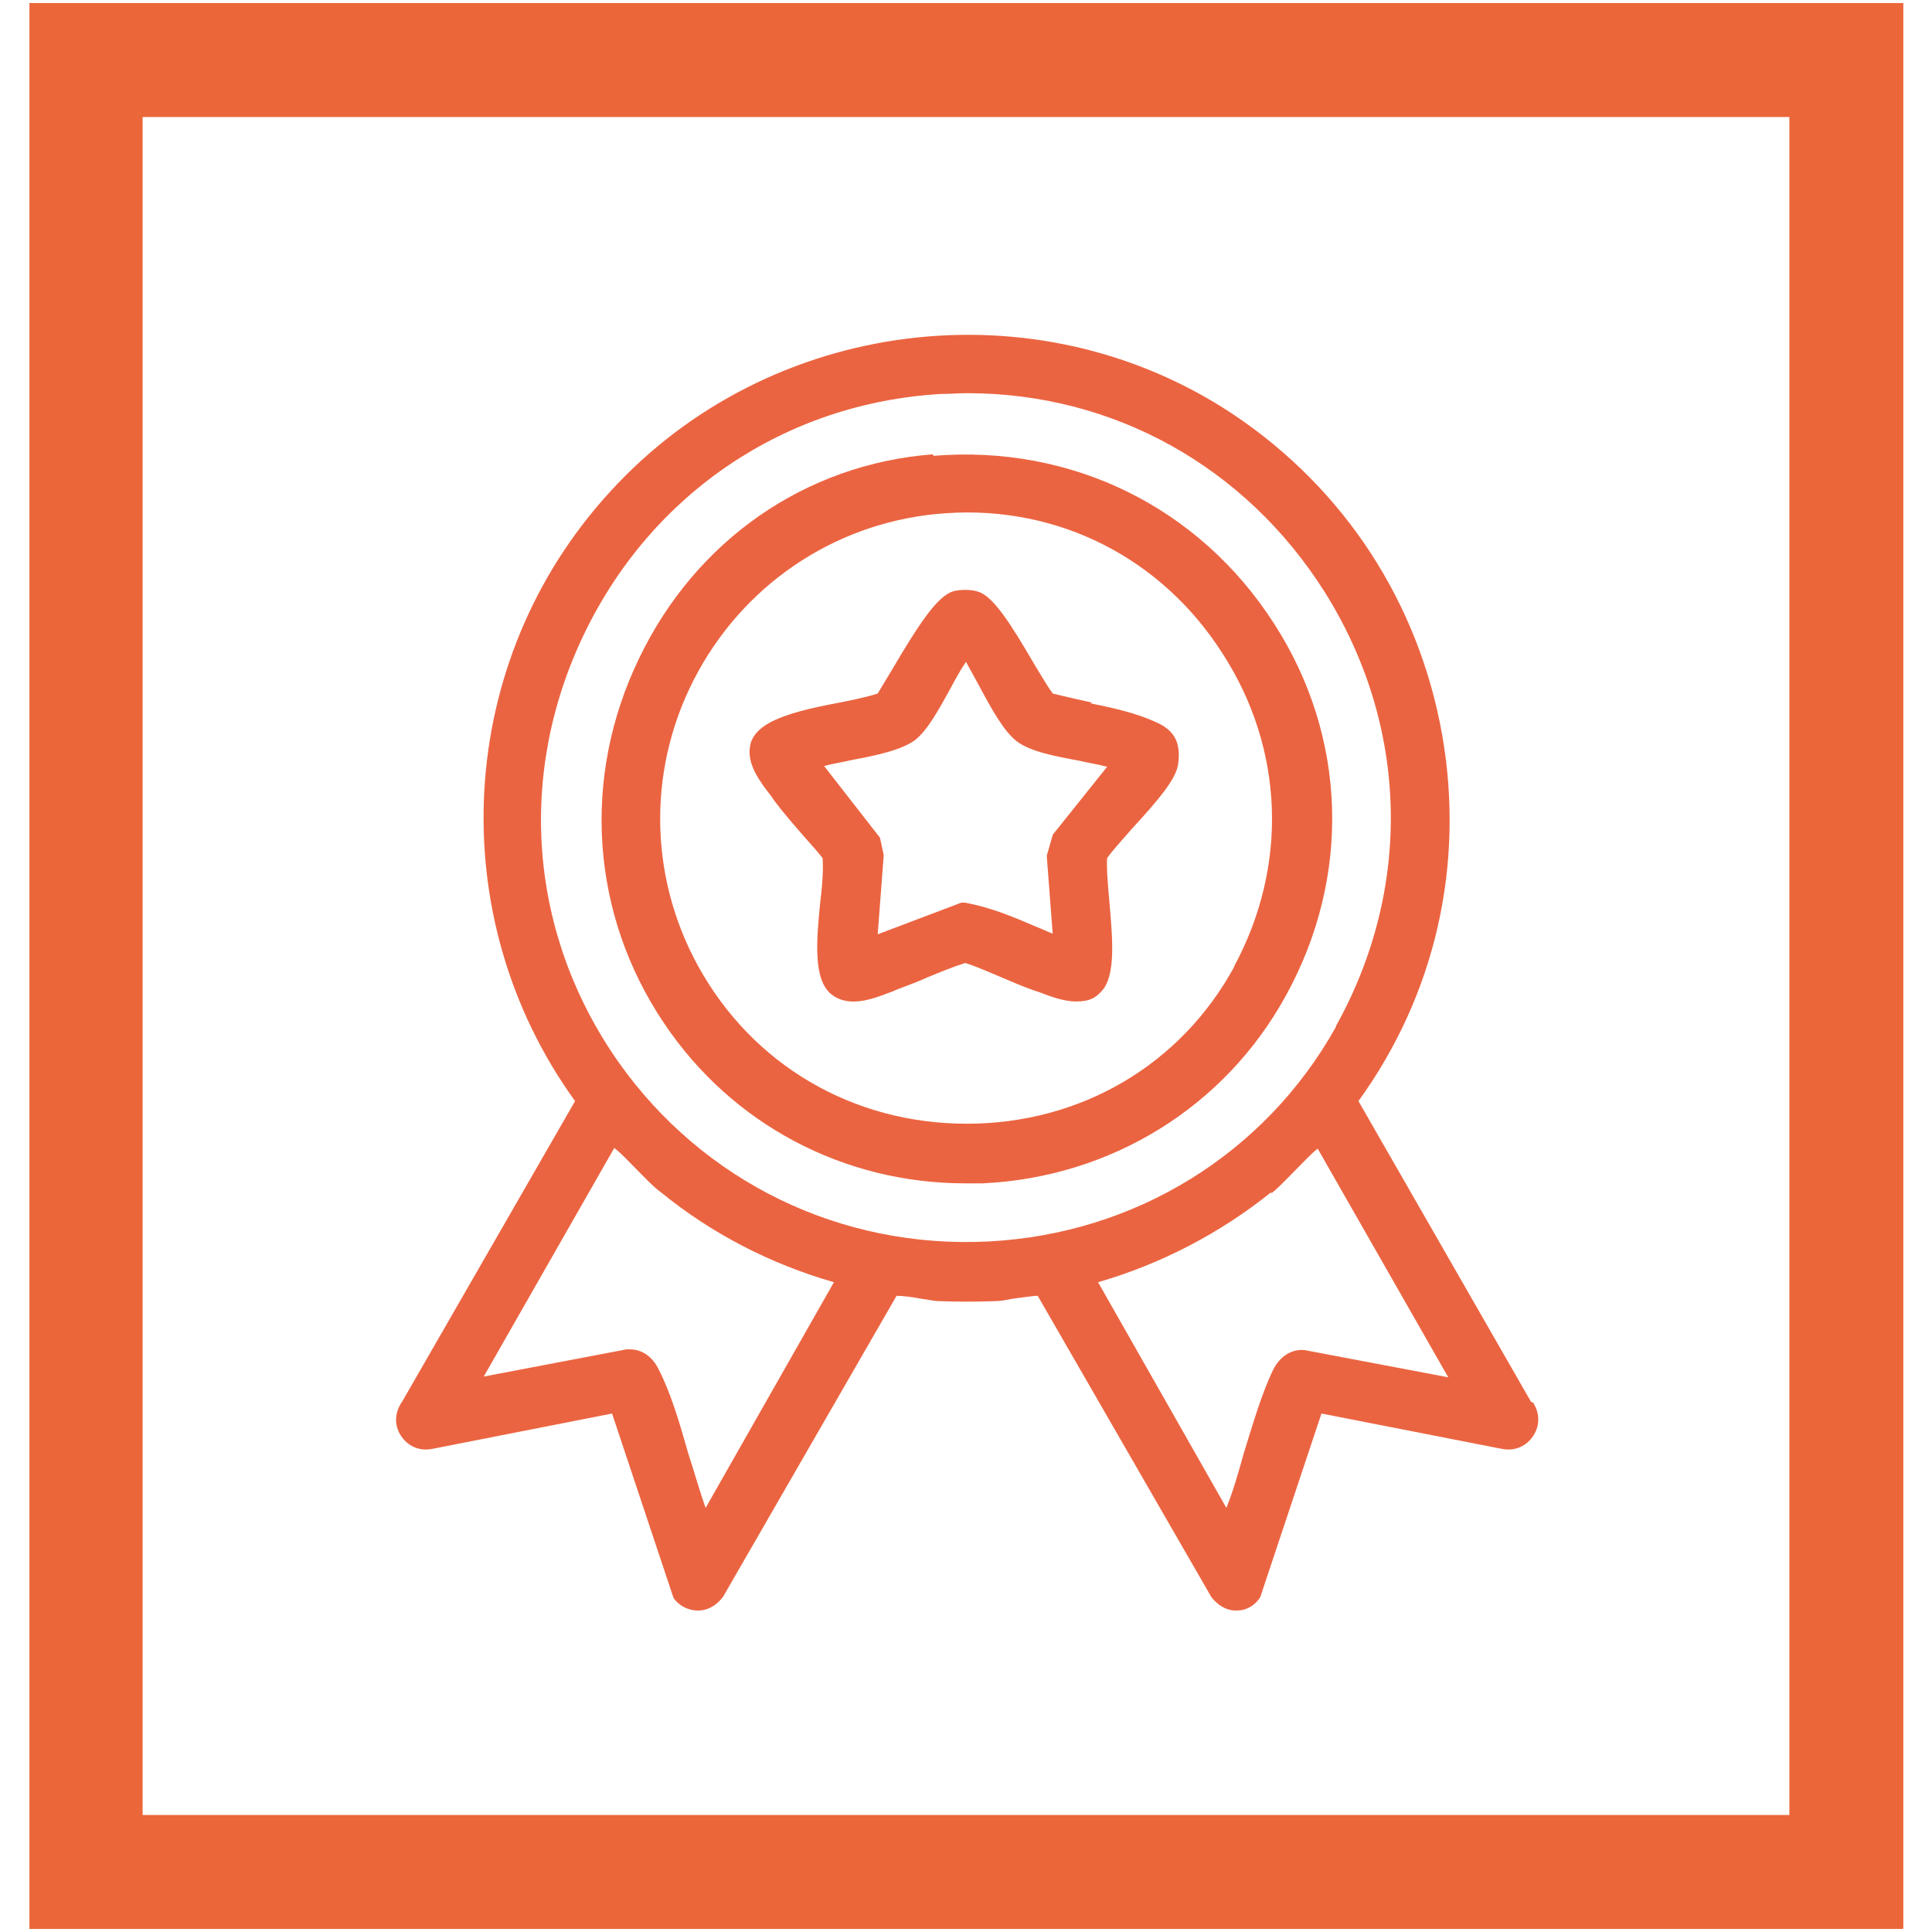
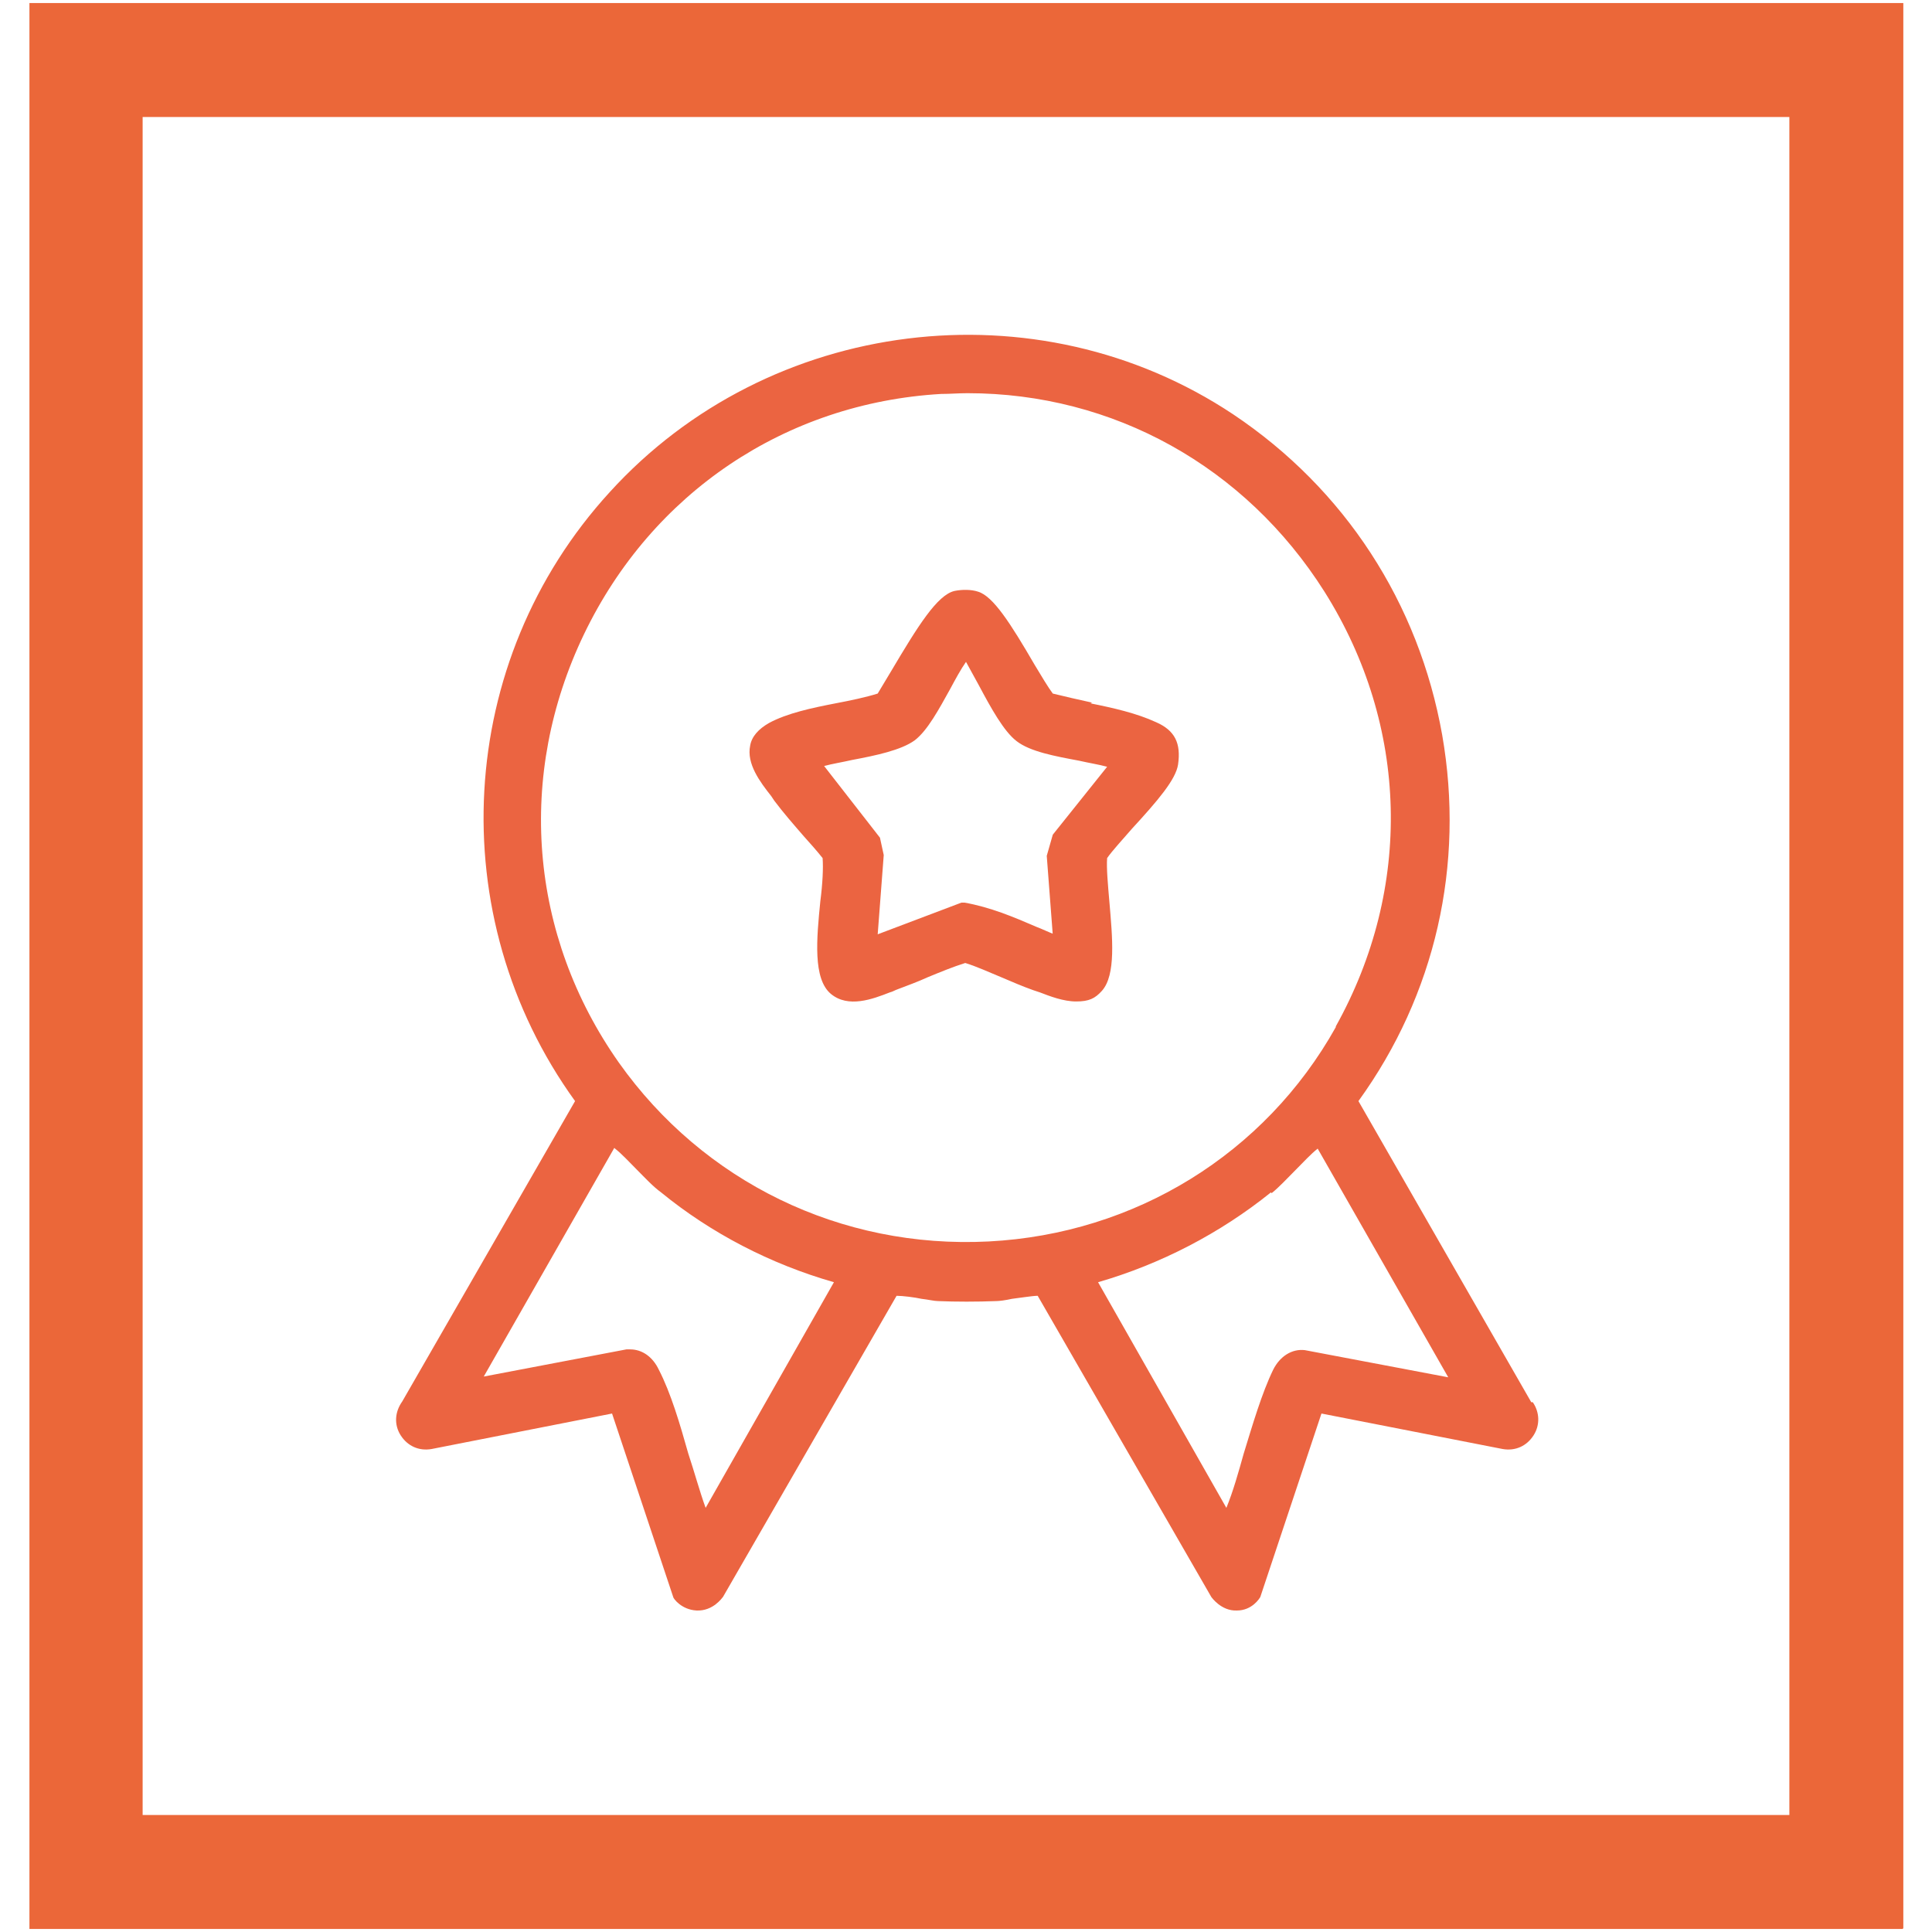
<svg xmlns="http://www.w3.org/2000/svg" id="Layer_1" version="1.1" viewBox="0 0 256 256">
  <defs>
    <style>
      .st0 {
        fill: #eb6441;
      }

      .st1 {
        fill: #eb6739;
      }
    </style>
  </defs>
  <path class="st1" d="M252.1,255.6H3.9V.4h248.3v255.1ZM18.9,240.5h218.2V15.5H18.9v225.1Z" />
  <g>
    <path class="st0" d="M202.9,185.8l-22.9-39.9c10.2-14.1,14.1-31.3,11.1-48.5-3.1-17.5-12.9-32.6-27.7-42.5-26-17.3-61.5-12.9-82.6,10.3-20.5,22.4-22.3,56.2-4.6,80.7l-22.9,39.8c-1,1.4-1.1,3.1-.2,4.5.9,1.4,2.4,2.1,4.1,1.8l23.9-4.7,8.1,24.3c0,.2,1.1,1.7,3.1,1.8,2.2.1,3.4-1.7,3.5-1.8l23-39.9c.8,0,2.4.2,3.3.4.9.1,1.7.3,2.2.3,2.3.1,5.2.1,7.7,0,.4,0,1.2-.1,2.1-.3.9-.1,2.7-.4,3.4-.4l23,39.9c0,0,1.3,1.9,3.4,1.8,2,0,3-1.6,3.1-1.8l8.1-24.3,24,4.7c1.7.3,3.2-.4,4.1-1.8.9-1.4.8-3.1-.1-4.4ZM168.5,158.1c1-.8,2.1-2,3.2-3.1,1-1,2-2.1,2.9-2.8l17.3,30.3-19-3.6c-1.7-.2-3.3.8-4.2,2.6-1.5,3.1-2.7,7.2-3.9,11.1-.7,2.5-1.4,5-2.3,7.2l-17-29.9c8.3-2.4,16.2-6.5,22.9-11.9ZM81.5,152.2c.9.7,1.9,1.8,2.9,2.8,1.1,1.1,2.1,2.2,3.2,3,6.6,5.4,14.5,9.5,22.9,11.9l-17,29.9c-.8-2.2-1.5-4.8-2.3-7.2-1.1-3.9-2.3-8-3.9-11.1-.8-1.7-2.2-2.7-3.8-2.7s-.3,0-.5,0l-18.9,3.6,17.3-30.3ZM177,136.1c-9.4,16.8-26.6,27.4-46,28.4-19.6,1-37.8-7.9-49-23.7-11.9-16.9-13.6-38.1-4.6-56.8,9-18.7,26.7-30.6,47.3-31.8,1.2,0,2.3-.1,3.5-.1,19.3,0,36.8,9.7,47.3,26.3,11.2,17.8,11.7,39.3,1.5,57.6Z" />
-     <path class="st0" d="M123.6,60.2c-16.9,1.3-31.4,11.4-38.9,27-7.7,15.9-6.4,34,3.3,48.4,9,13.4,23.8,21.2,39.9,21.2s1.5,0,2.3,0c17-.8,32.1-10.1,40.2-24.9,8.7-15.8,8.1-34.3-1.6-49.3-9.9-15.4-26.8-23.7-45.1-22.2ZM163.6,128c-7.1,13.1-20.4,20.9-35.5,20.9h0c-15.1,0-28.4-7.8-35.6-20.9-6.7-12.2-6.7-26.8,0-39,6.7-12.2,19-20.1,32.9-21,14.8-1,28.5,5.9,36.6,18.6,8.2,12.7,8.7,28.2,1.5,41.5Z" />
    <path class="st0" d="M144.7,93.1c-1.8-.4-3.6-.8-5.2-1.2-.6-.8-1.5-2.3-2.4-3.8-3.2-5.5-5.5-9.1-7.5-9.7-.9-.3-2.1-.3-3.1-.1-2.3.5-4.9,4.7-8.4,10.6-.7,1.2-1.4,2.3-1.8,3-1.6.5-3.5.9-5.6,1.3-3.1.6-6.4,1.3-8.8,2.6-1.4.8-2.3,1.8-2.5,3-.5,2.4,1.3,4.8,2.8,6.7l.4.6c1.2,1.6,2.6,3.2,3.9,4.7.9,1,1.7,1.9,2.5,2.9.1,1.3,0,3.4-.3,5.7-.5,5-1,10.3,1.4,12.3,2.3,1.9,5.5.7,7.8-.2.4-.1.7-.3,1-.4,1.3-.5,2.7-1,4-1.6,1.7-.7,3.4-1.4,5-1.9,1.6.5,3.1,1.2,4.8,1.9,1.4.6,2.8,1.2,4.2,1.7l.9.3c1.3.5,3.1,1.2,4.8,1.2s2.5-.4,3.4-1.4c1.9-2.1,1.4-7.1,1-11.8-.2-2.3-.4-4.5-.3-5.8.7-1,2-2.4,3.3-3.9,3.4-3.7,5.8-6.5,6.1-8.5.4-2.8-.4-4.5-2.9-5.6-2.6-1.2-5.7-1.9-8.7-2.5ZM139.7,123.8c-.8-.3-1.6-.7-2.4-1-3-1.3-6.1-2.6-9.5-3.2h-.4c0,0-11.1,4.2-11.1,4.2l.8-10.5-.5-2.3-7.4-9.5c1.1-.3,2.4-.5,3.7-.8,3.2-.6,6.5-1.3,8.3-2.6,1.7-1.3,3.2-4.1,4.7-6.8.7-1.3,1.4-2.6,2.1-3.6.5.9,1.1,2,1.7,3.1,1.6,3,3.3,6.1,5,7.4,1.8,1.4,5.1,2,8.3,2.6,1.3.3,2.6.5,3.7.8l-7.2,9-.8,2.8.8,10.5Z" />
  </g>
</svg>